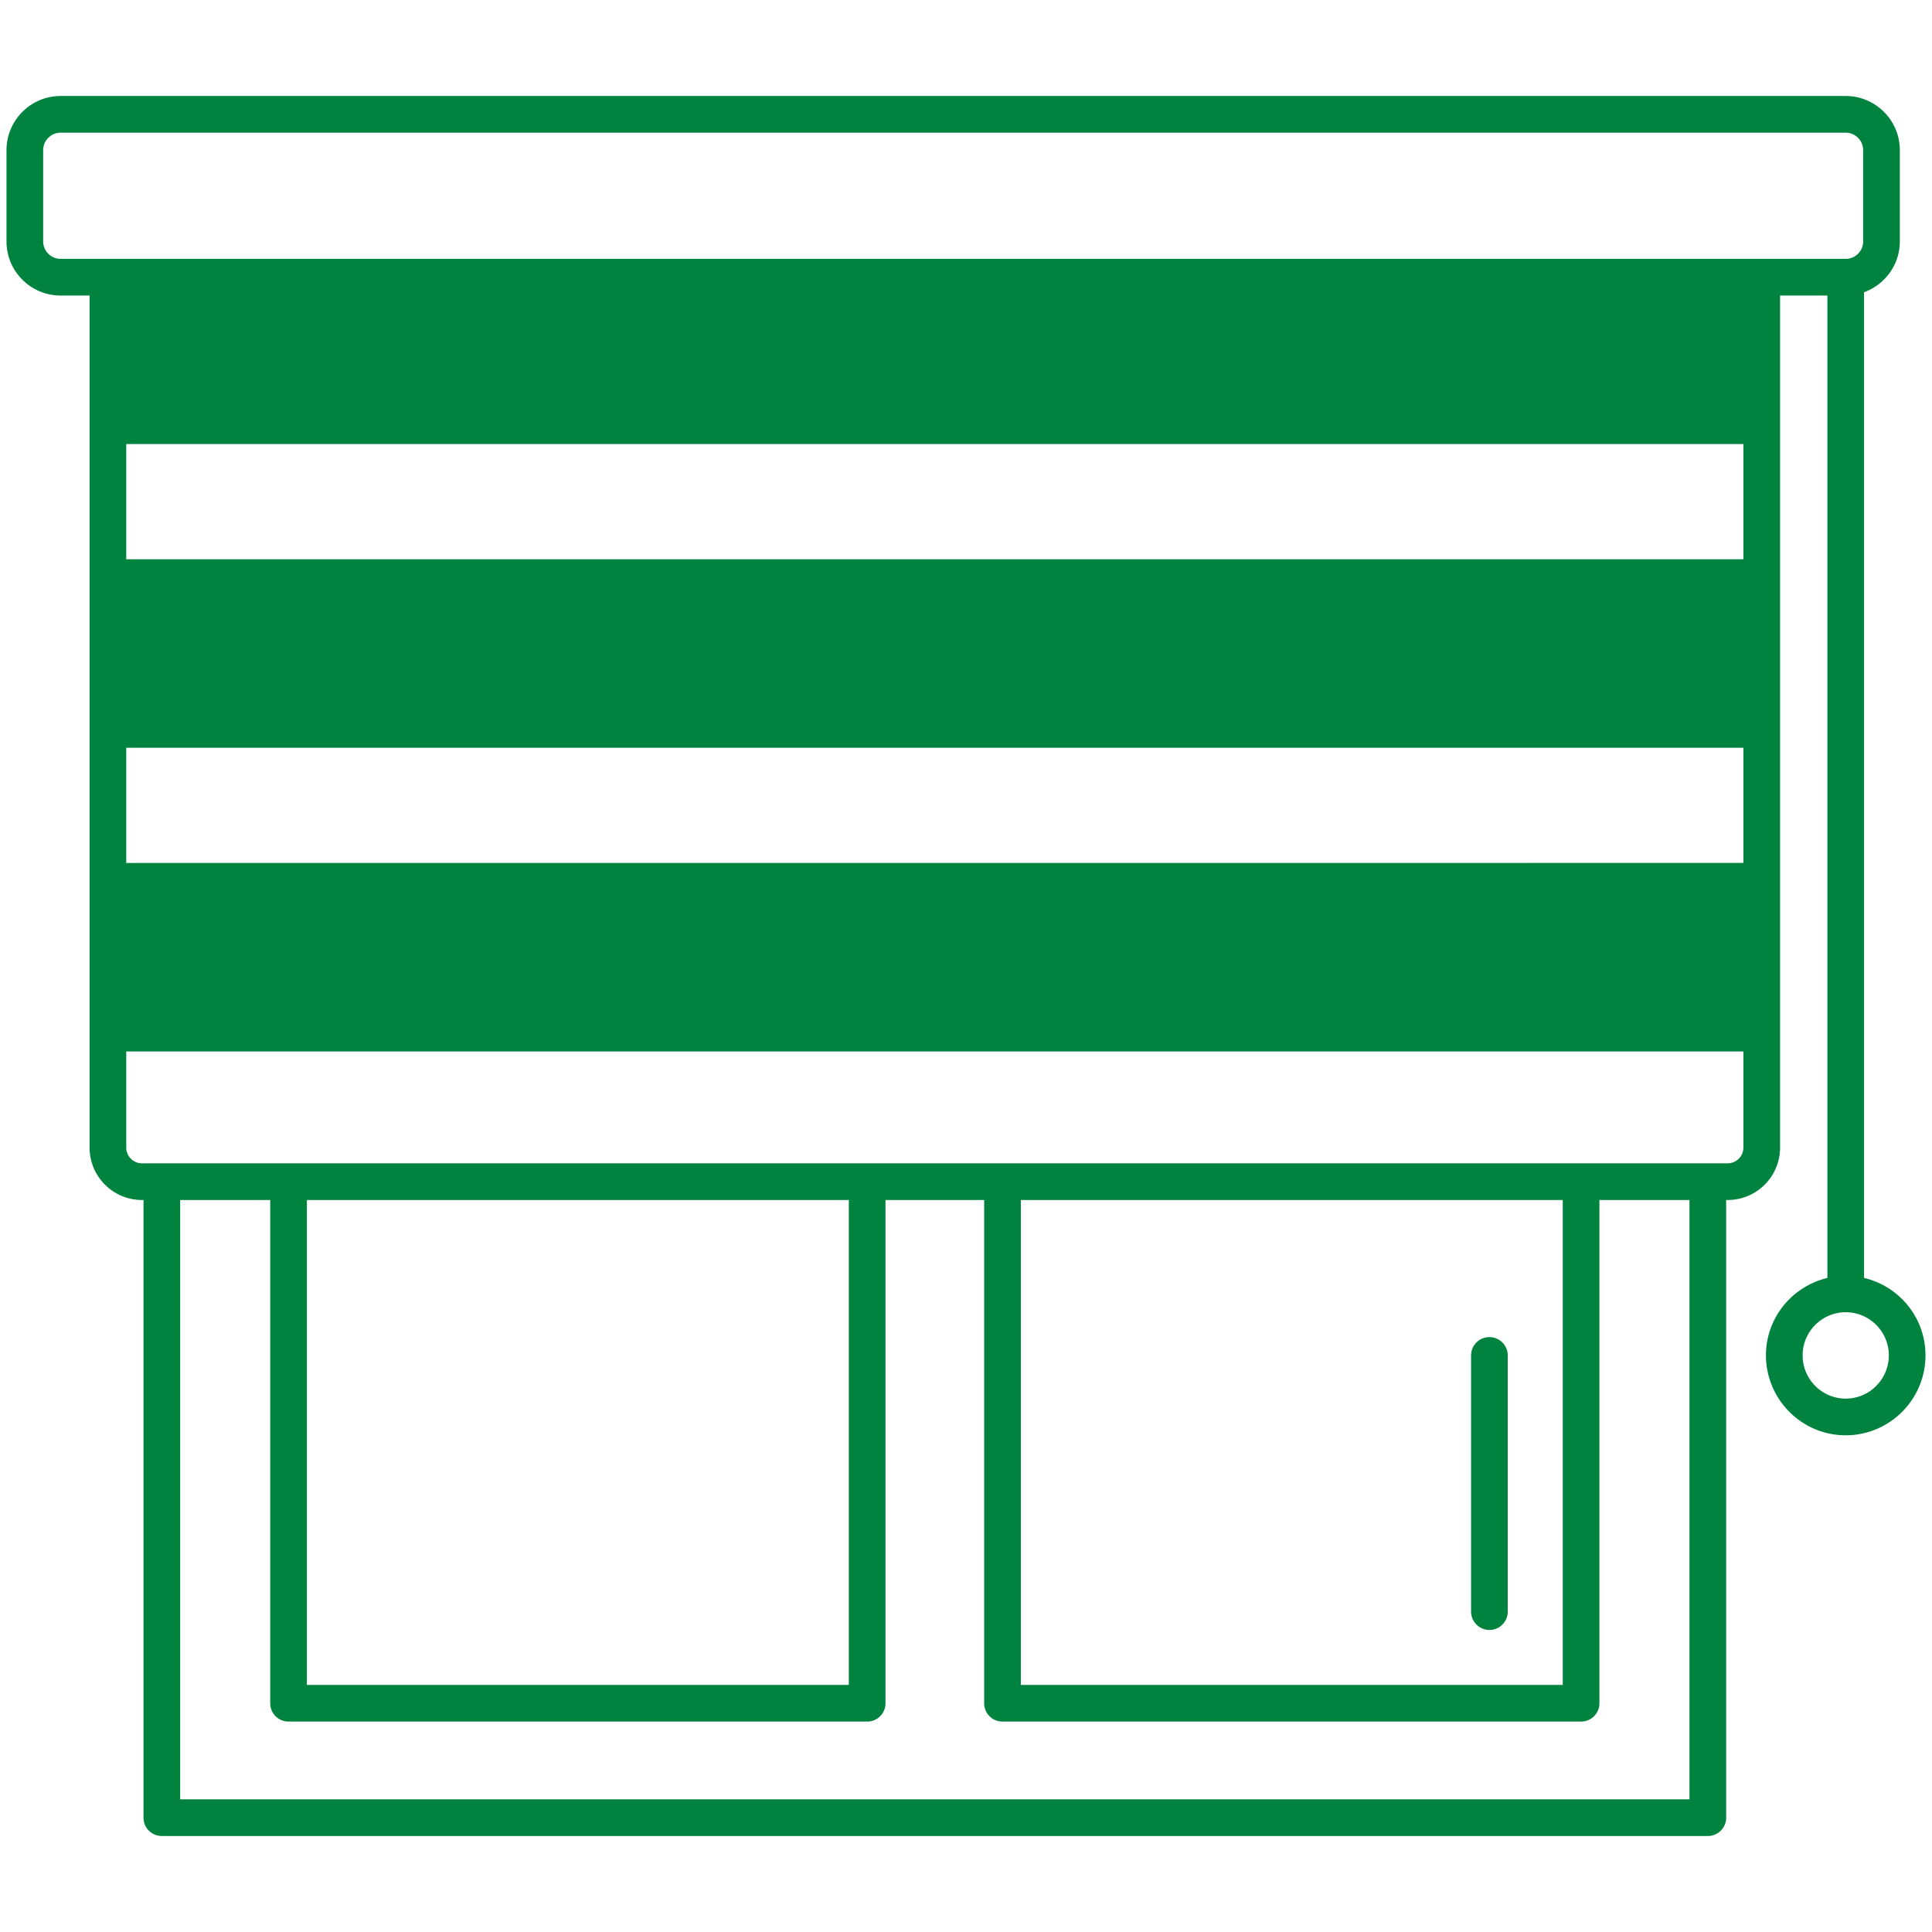
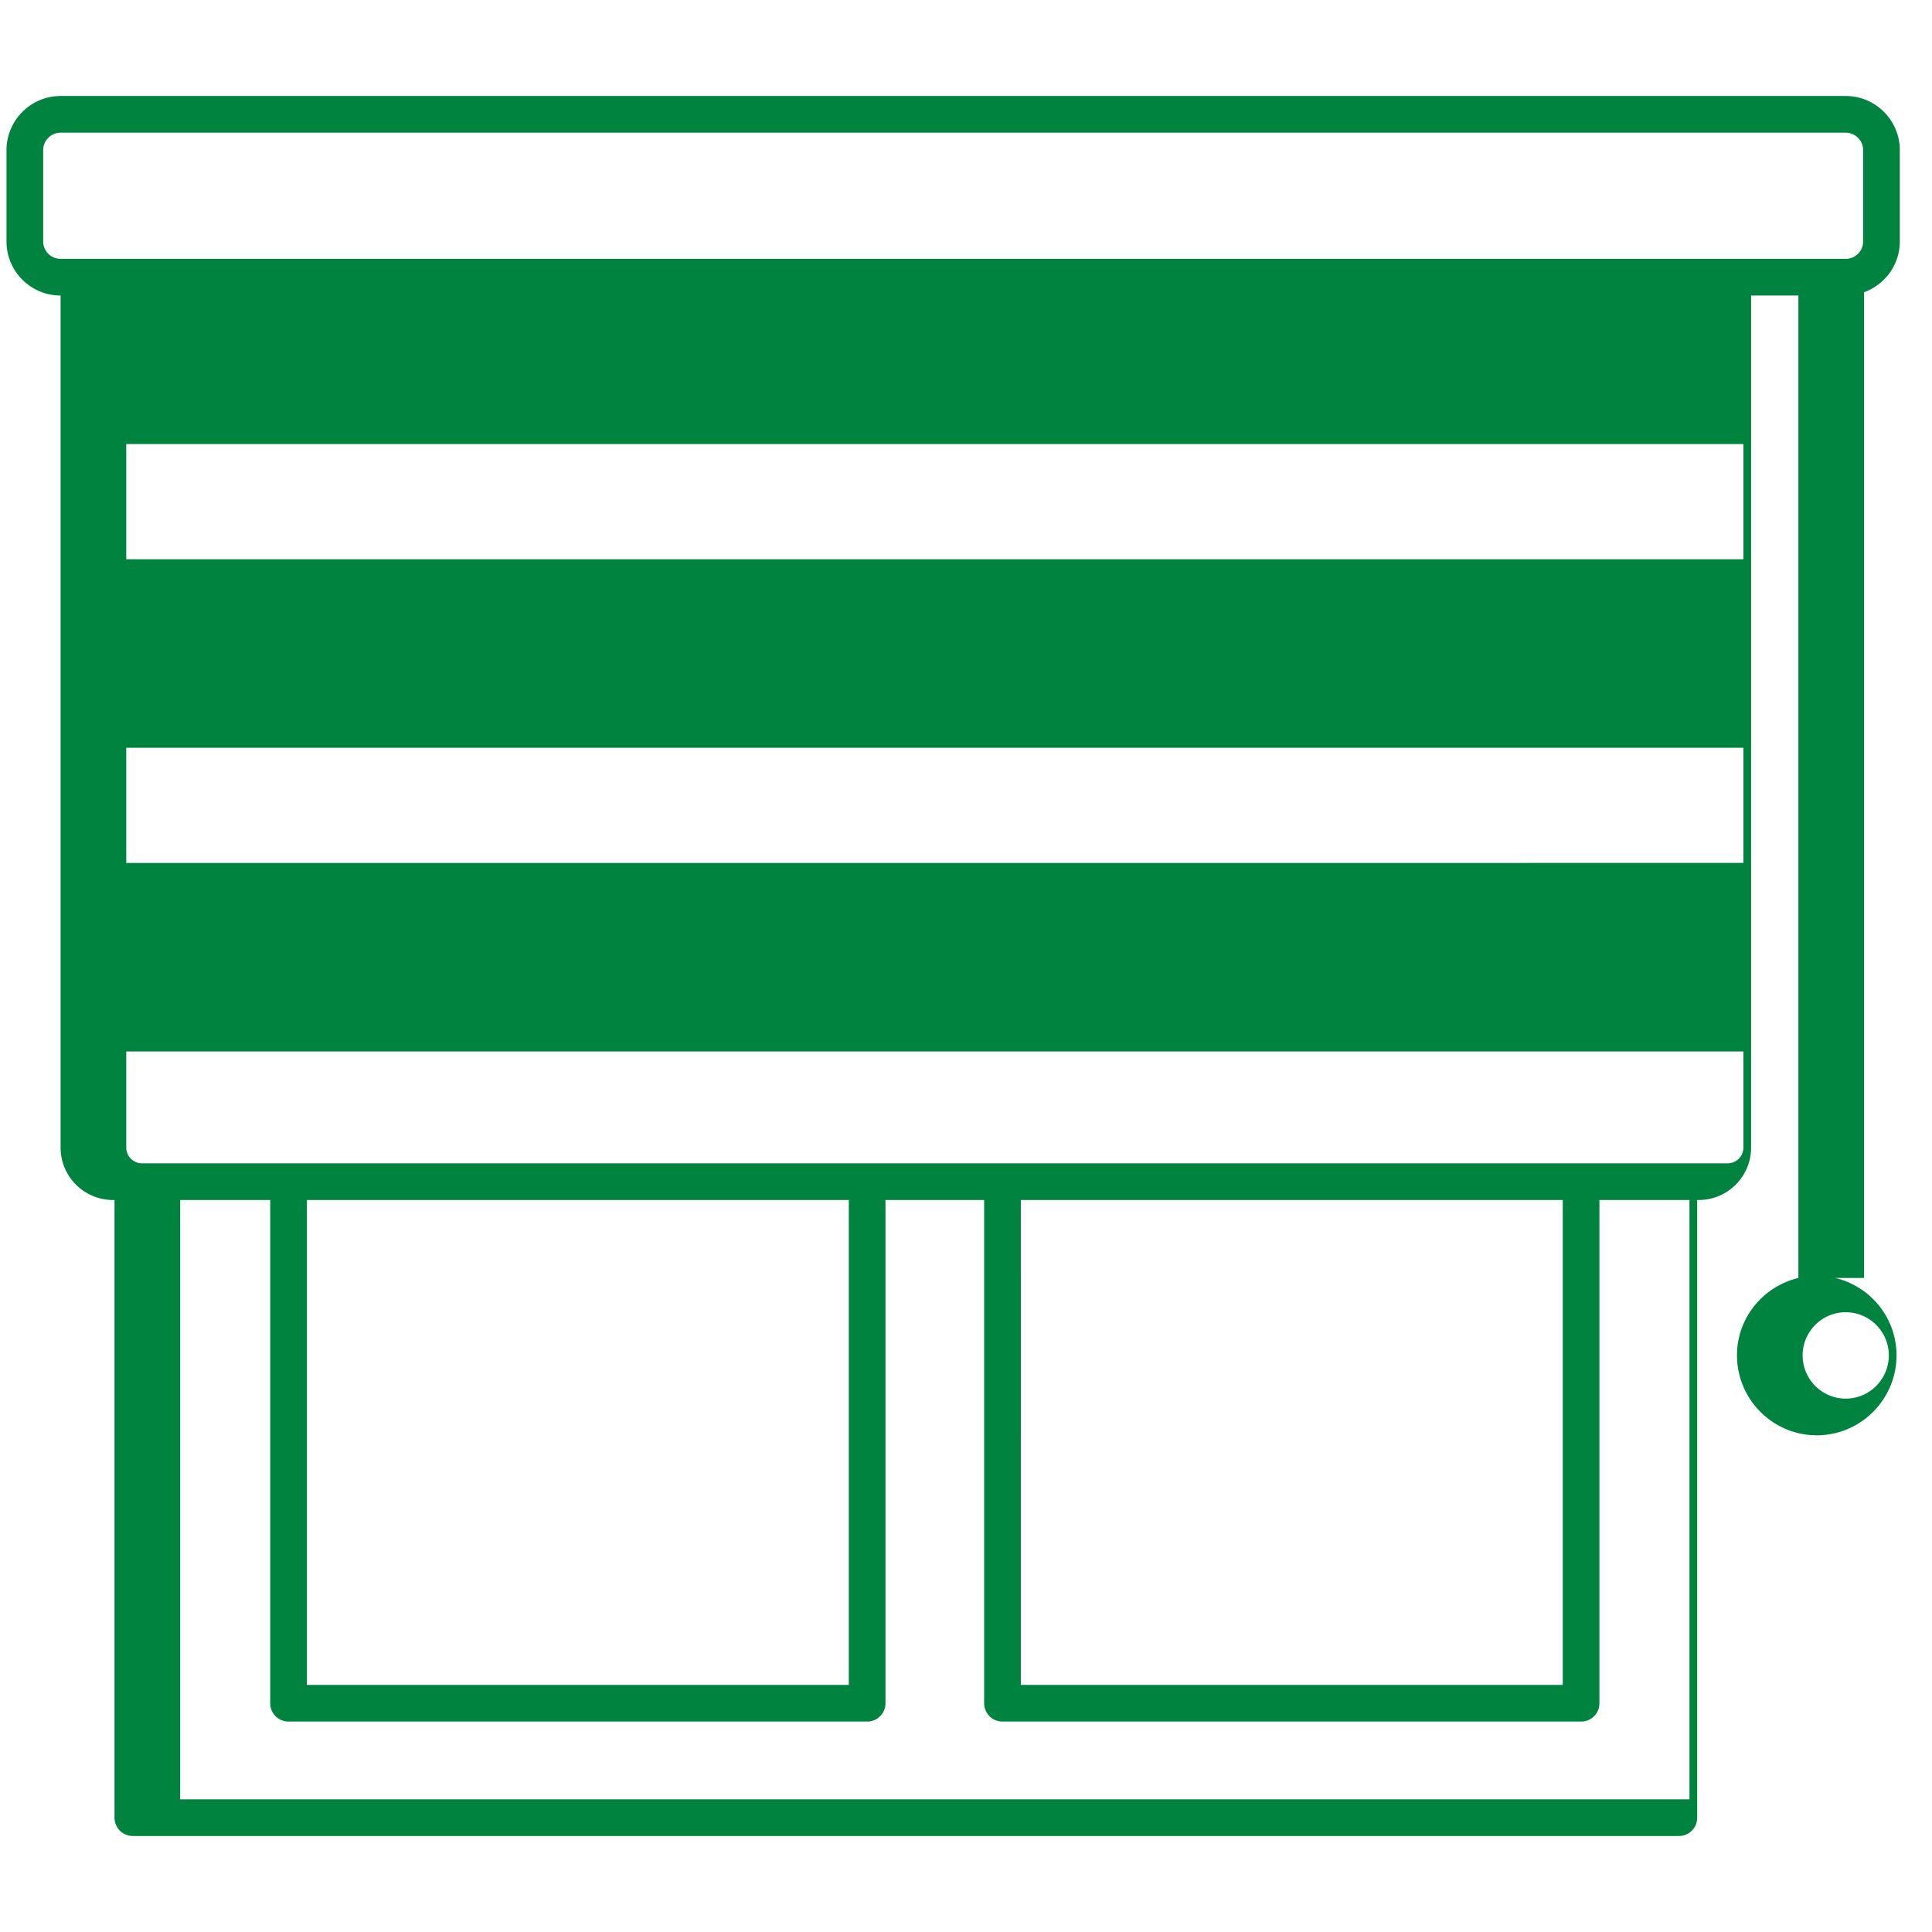
<svg xmlns="http://www.w3.org/2000/svg" version="1.1" width="512" height="512" x="0" y="0" viewBox="0 0 512 512" style="enable-background:new 0 0 512 512" xml:space="preserve" class="">
  <g>
-     <path d="M493.996 338.669V77.443c5.492-1.992 9.477-7.241 9.477-13.462V39.777c0-7.873-6.415-14.337-14.337-14.337H16.06c-7.922 0-14.337 6.464-14.337 14.337V63.98c0 7.922 6.415 14.337 14.337 14.337h7.679v225.797c0 7.679 6.221 13.9 13.9 13.9h.389V481.7a4.843 4.843 0 0 0 4.86 4.86h409.701a4.843 4.843 0 0 0 4.86-4.86V318.014h.389c7.679 0 13.9-6.221 13.9-13.9V78.317h12.539v260.352c-9.331 2.236-16.281 10.546-16.281 20.509 0 11.664 9.477 21.19 21.141 21.19s21.141-9.526 21.141-21.19c-.001-9.963-6.951-18.322-16.282-20.509zM447.728 476.84H47.748V318.014H71.61v133.359a4.843 4.843 0 0 0 4.86 4.86h153.334a4.843 4.843 0 0 0 4.86-4.86V318.014h26.147v133.359a4.843 4.843 0 0 0 4.86 4.86h153.334a4.843 4.843 0 0 0 4.86-4.86V318.014h23.863zM81.33 446.513V318.014h143.614v128.499zm189.201 0V318.014h143.614v128.499zm191.486-142.399a4.18 4.18 0 0 1-4.18 4.18H37.639a4.18 4.18 0 0 1-4.18-4.18v-25.466h428.557v25.466zm0-75.427H33.459v-30.521h428.557v30.521zm0-80.482H33.459v-30.521h428.557v30.521zM16.06 68.597a4.615 4.615 0 0 1-4.617-4.617V39.777c0-2.527 2.09-4.617 4.617-4.617h473.076c2.527 0 4.617 2.09 4.617 4.617V63.98a4.615 4.615 0 0 1-4.617 4.617H16.06zm473.076 302.051c-6.318 0-11.421-5.152-11.421-11.47 0-6.27 5.103-11.421 11.421-11.421s11.421 5.152 11.421 11.421c0 6.319-5.103 11.47-11.421 11.47z" fill="#00833f" opacity="1" data-original="#000000" class="" />
-     <path d="M394.71 431.955a4.859 4.859 0 0 0 4.86-4.86v-67.886c0-2.684-2.174-4.86-4.86-4.86s-4.86 2.176-4.86 4.86v67.886a4.86 4.86 0 0 0 4.86 4.86z" fill="#00833f" opacity="1" data-original="#000000" class="" />
+     <path d="M493.996 338.669V77.443c5.492-1.992 9.477-7.241 9.477-13.462V39.777c0-7.873-6.415-14.337-14.337-14.337H16.06c-7.922 0-14.337 6.464-14.337 14.337V63.98c0 7.922 6.415 14.337 14.337 14.337v225.797c0 7.679 6.221 13.9 13.9 13.9h.389V481.7a4.843 4.843 0 0 0 4.86 4.86h409.701a4.843 4.843 0 0 0 4.86-4.86V318.014h.389c7.679 0 13.9-6.221 13.9-13.9V78.317h12.539v260.352c-9.331 2.236-16.281 10.546-16.281 20.509 0 11.664 9.477 21.19 21.141 21.19s21.141-9.526 21.141-21.19c-.001-9.963-6.951-18.322-16.282-20.509zM447.728 476.84H47.748V318.014H71.61v133.359a4.843 4.843 0 0 0 4.86 4.86h153.334a4.843 4.843 0 0 0 4.86-4.86V318.014h26.147v133.359a4.843 4.843 0 0 0 4.86 4.86h153.334a4.843 4.843 0 0 0 4.86-4.86V318.014h23.863zM81.33 446.513V318.014h143.614v128.499zm189.201 0V318.014h143.614v128.499zm191.486-142.399a4.18 4.18 0 0 1-4.18 4.18H37.639a4.18 4.18 0 0 1-4.18-4.18v-25.466h428.557v25.466zm0-75.427H33.459v-30.521h428.557v30.521zm0-80.482H33.459v-30.521h428.557v30.521zM16.06 68.597a4.615 4.615 0 0 1-4.617-4.617V39.777c0-2.527 2.09-4.617 4.617-4.617h473.076c2.527 0 4.617 2.09 4.617 4.617V63.98a4.615 4.615 0 0 1-4.617 4.617H16.06zm473.076 302.051c-6.318 0-11.421-5.152-11.421-11.47 0-6.27 5.103-11.421 11.421-11.421s11.421 5.152 11.421 11.421c0 6.319-5.103 11.47-11.421 11.47z" fill="#00833f" opacity="1" data-original="#000000" class="" />
  </g>
</svg>